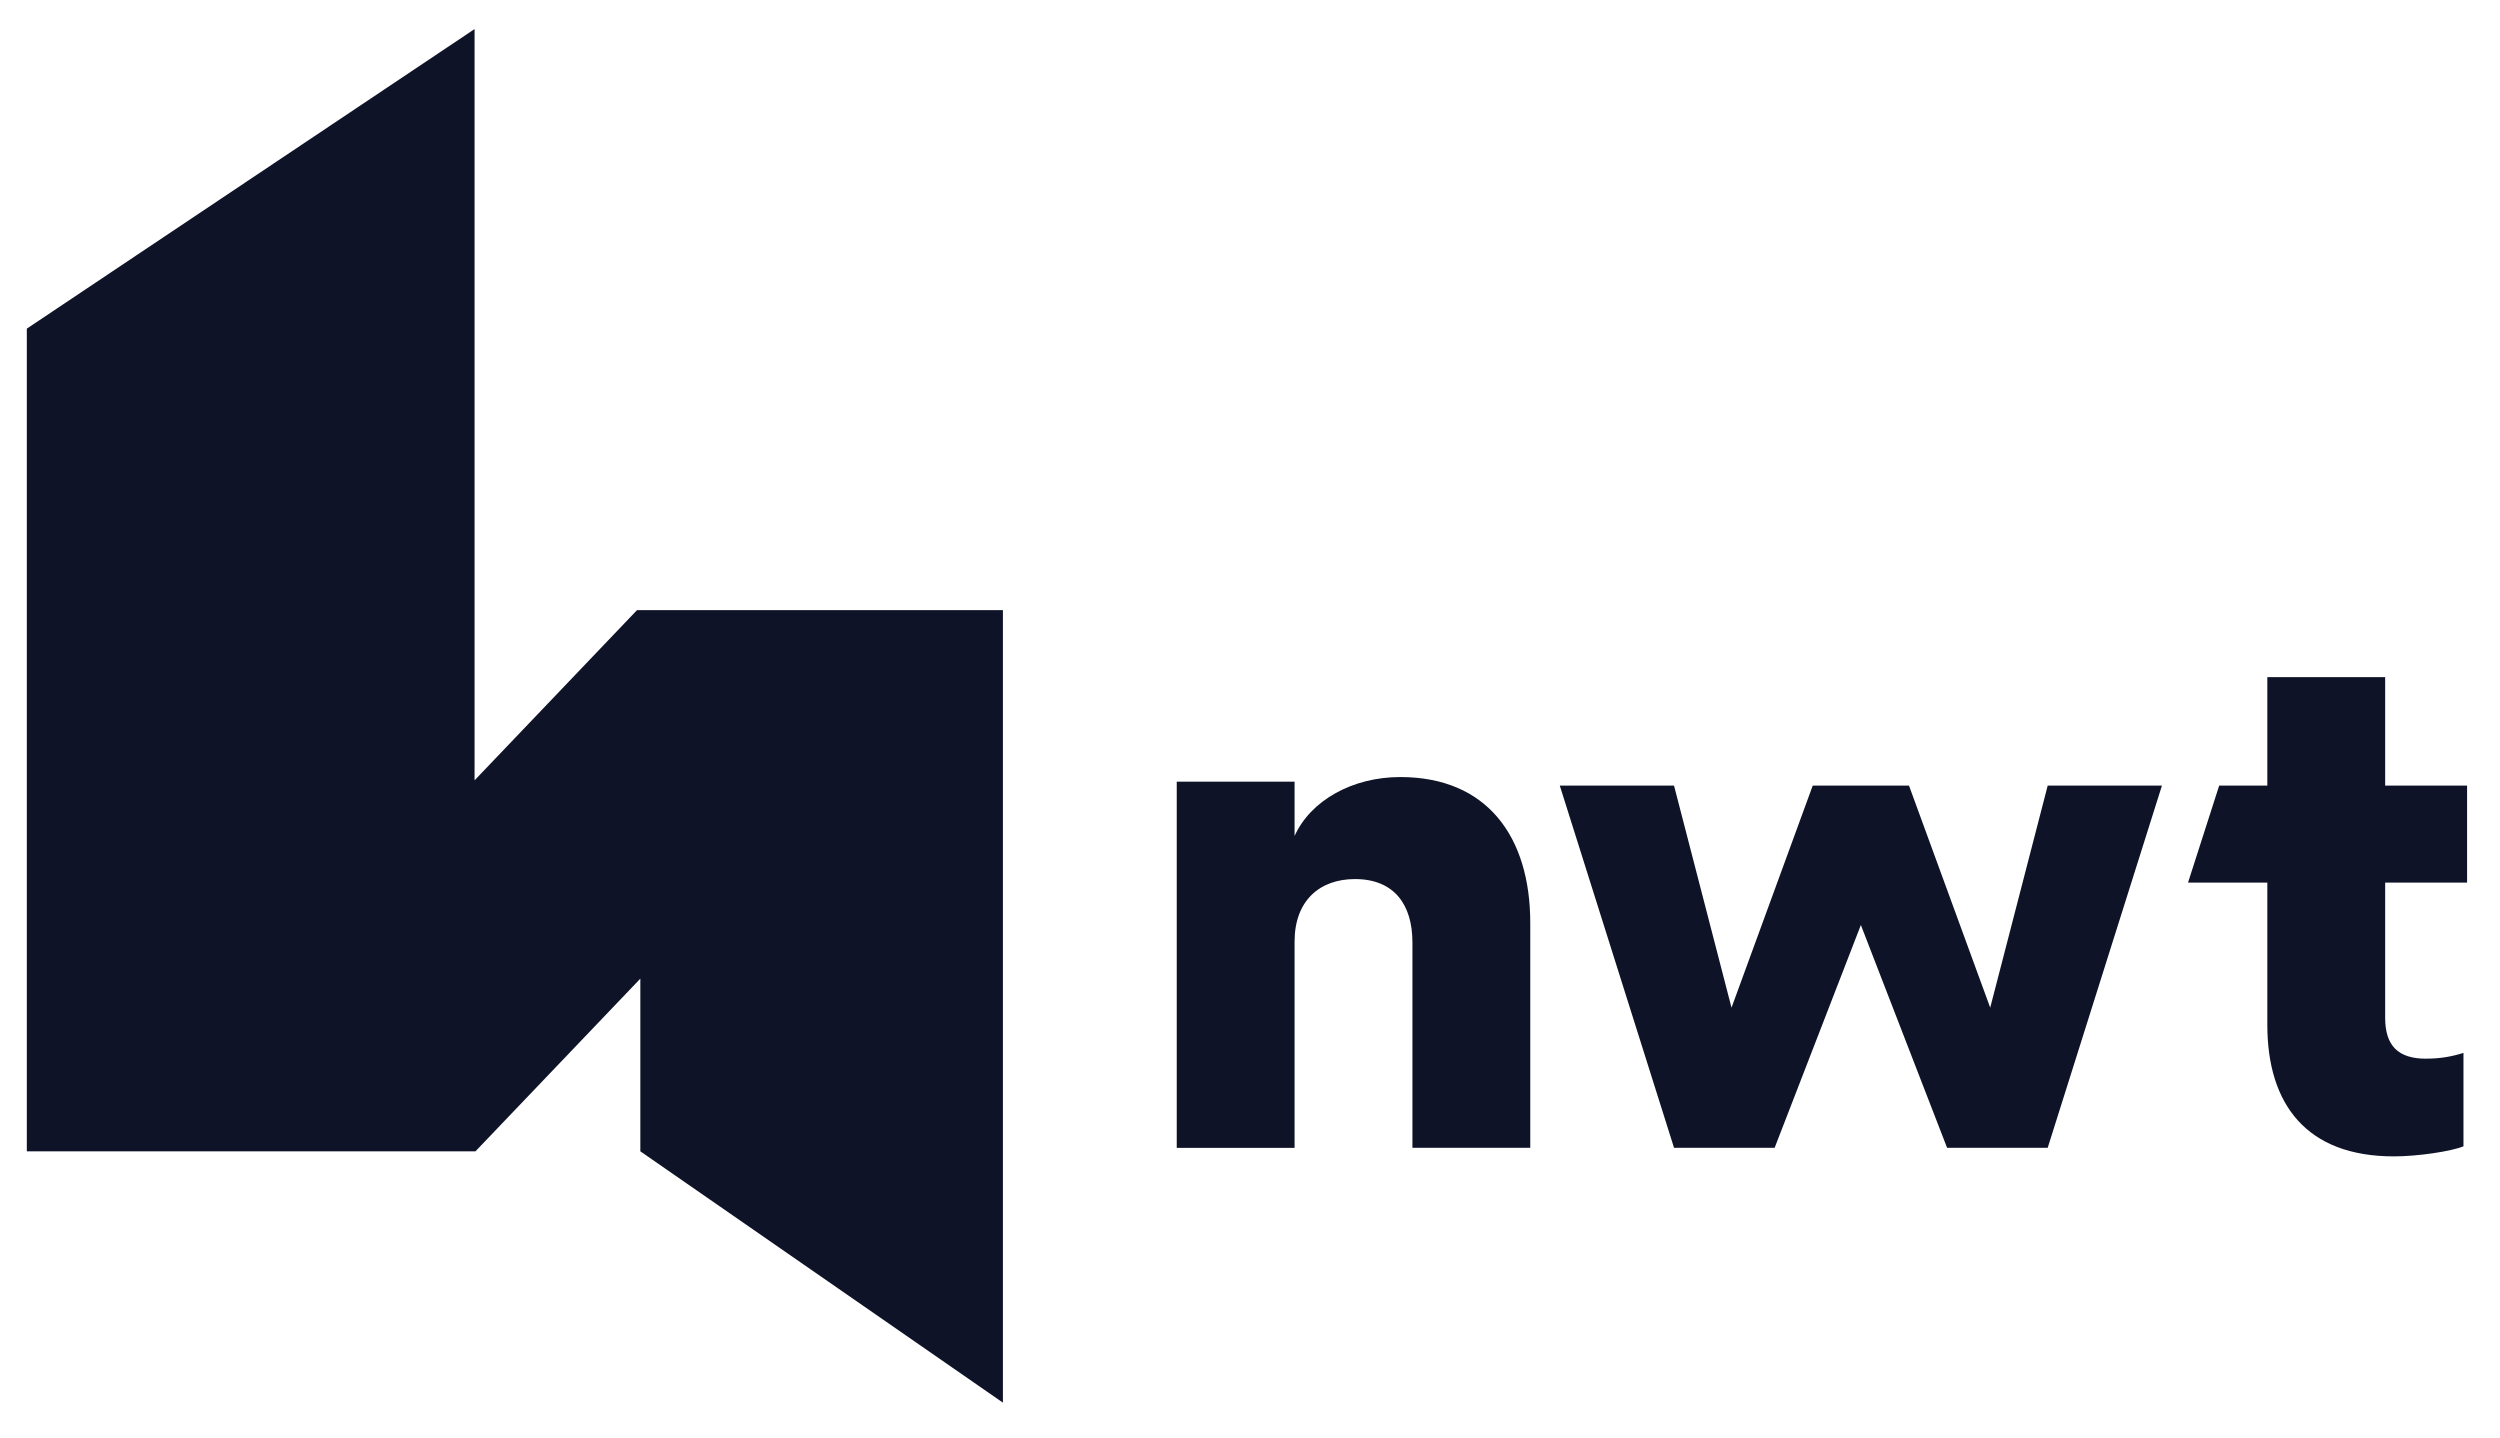
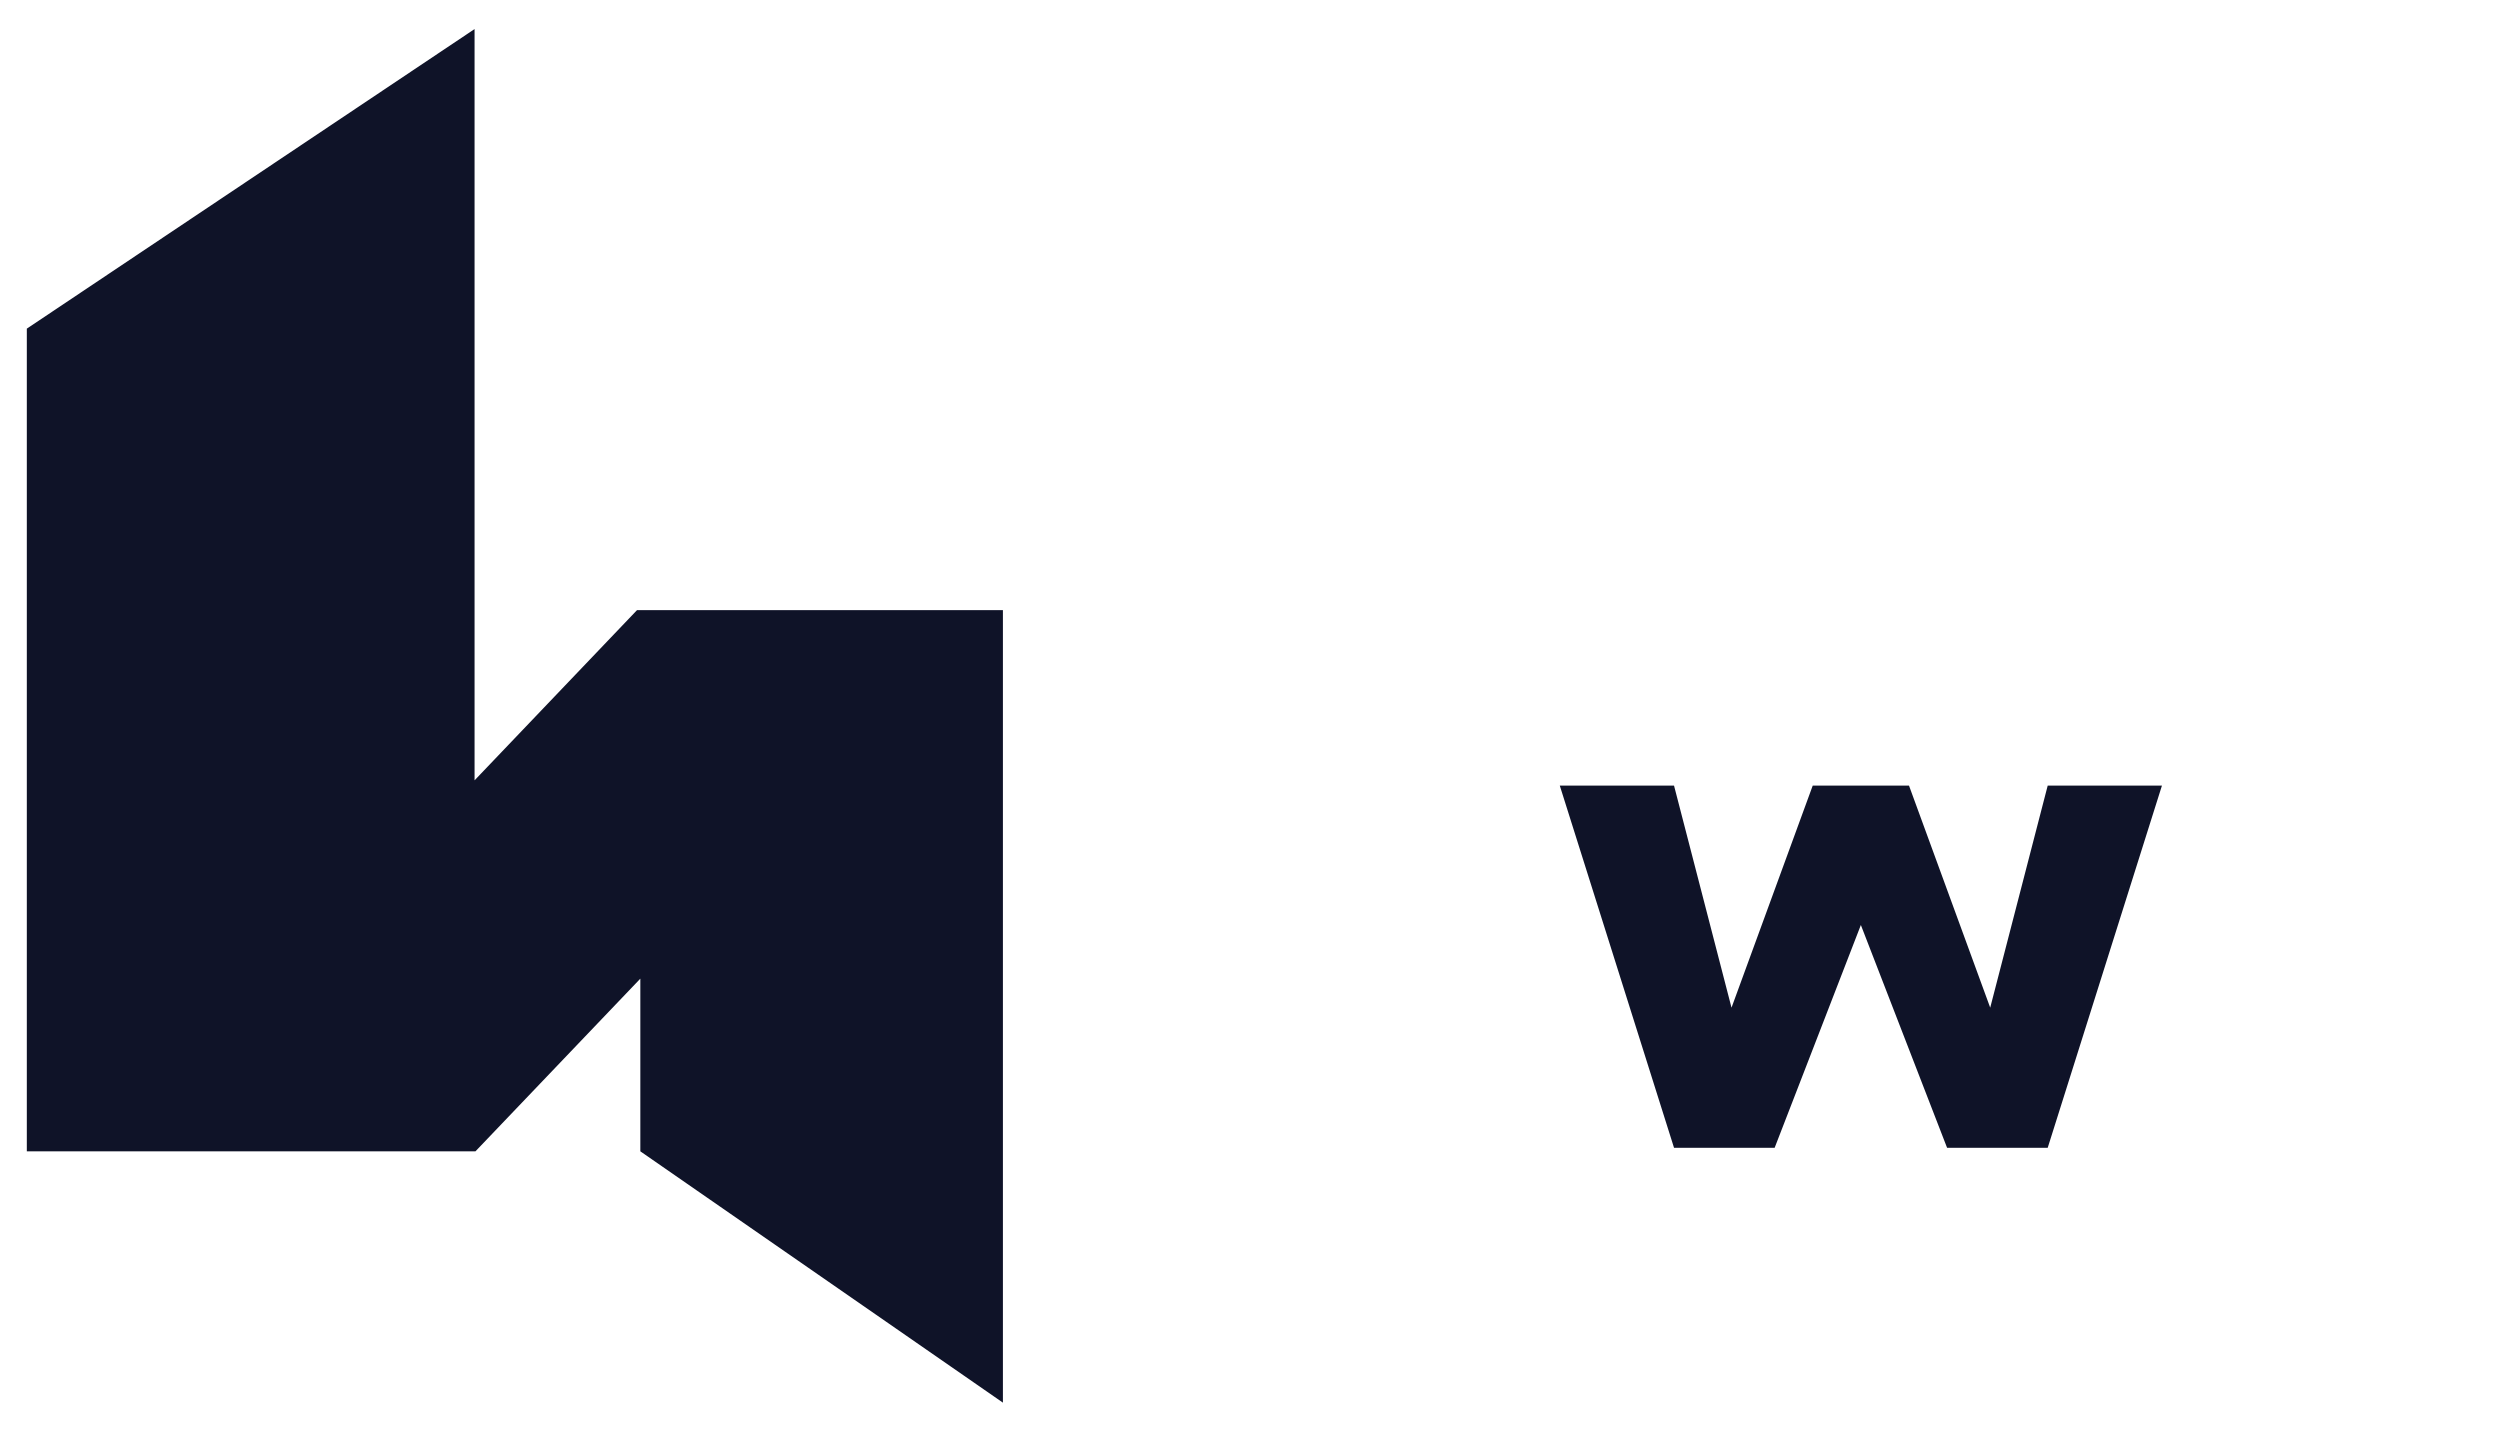
<svg xmlns="http://www.w3.org/2000/svg" id="Lager_1" version="1.1" viewBox="0 0 499.62 287.32">
  <defs>
    <style>
      .st0 {
        fill: #0f1328;
      }
    </style>
  </defs>
  <g id="h">
    <polygon class="st0" points="5.36 65.68 5.36 230.09 95.02 230.09 127.97 195.58 127.97 230.09 200.42 280.31 200.43 280.31 200.43 121.94 127.3 121.94 94.84 155.95 94.84 5.81 5.36 65.68" />
  </g>
-   <path class="st0" d="M258.72,188.17c0-8.19,5.03-12.49,12.06-12.49,7.9,0,11.49,5.17,11.49,12.64v41.07h23.55v-44.95c0-17.23-8.62-29.15-25.99-29.15-9.62,0-17.95,4.74-21.11,11.78v-10.86h-23.55v73.19h23.55v-41.22Z" />
  <polygon class="st0" points="381.51 157 362.27 157 346.04 201.38 334.55 157 311.72 157 334.55 229.38 354.66 229.38 371.89 184.86 389.12 229.38 409.23 229.38 432.06 157 409.23 157 397.74 201.38 381.51 157" />
-   <path class="st0" d="M484.86,211.58c-5.6,0-8.19-2.59-8.19-8.19v-27h16.37v-19.39h-16.37v-21.68h-23.55v21.68h-9.62l-6.23,19.39h15.85v28.43c0,15.94,7.9,26.28,25.27,26.28,4.88,0,11.49-1.01,13.93-2.01v-18.67c-2.3.72-4.6,1.15-7.47,1.15" />
</svg>